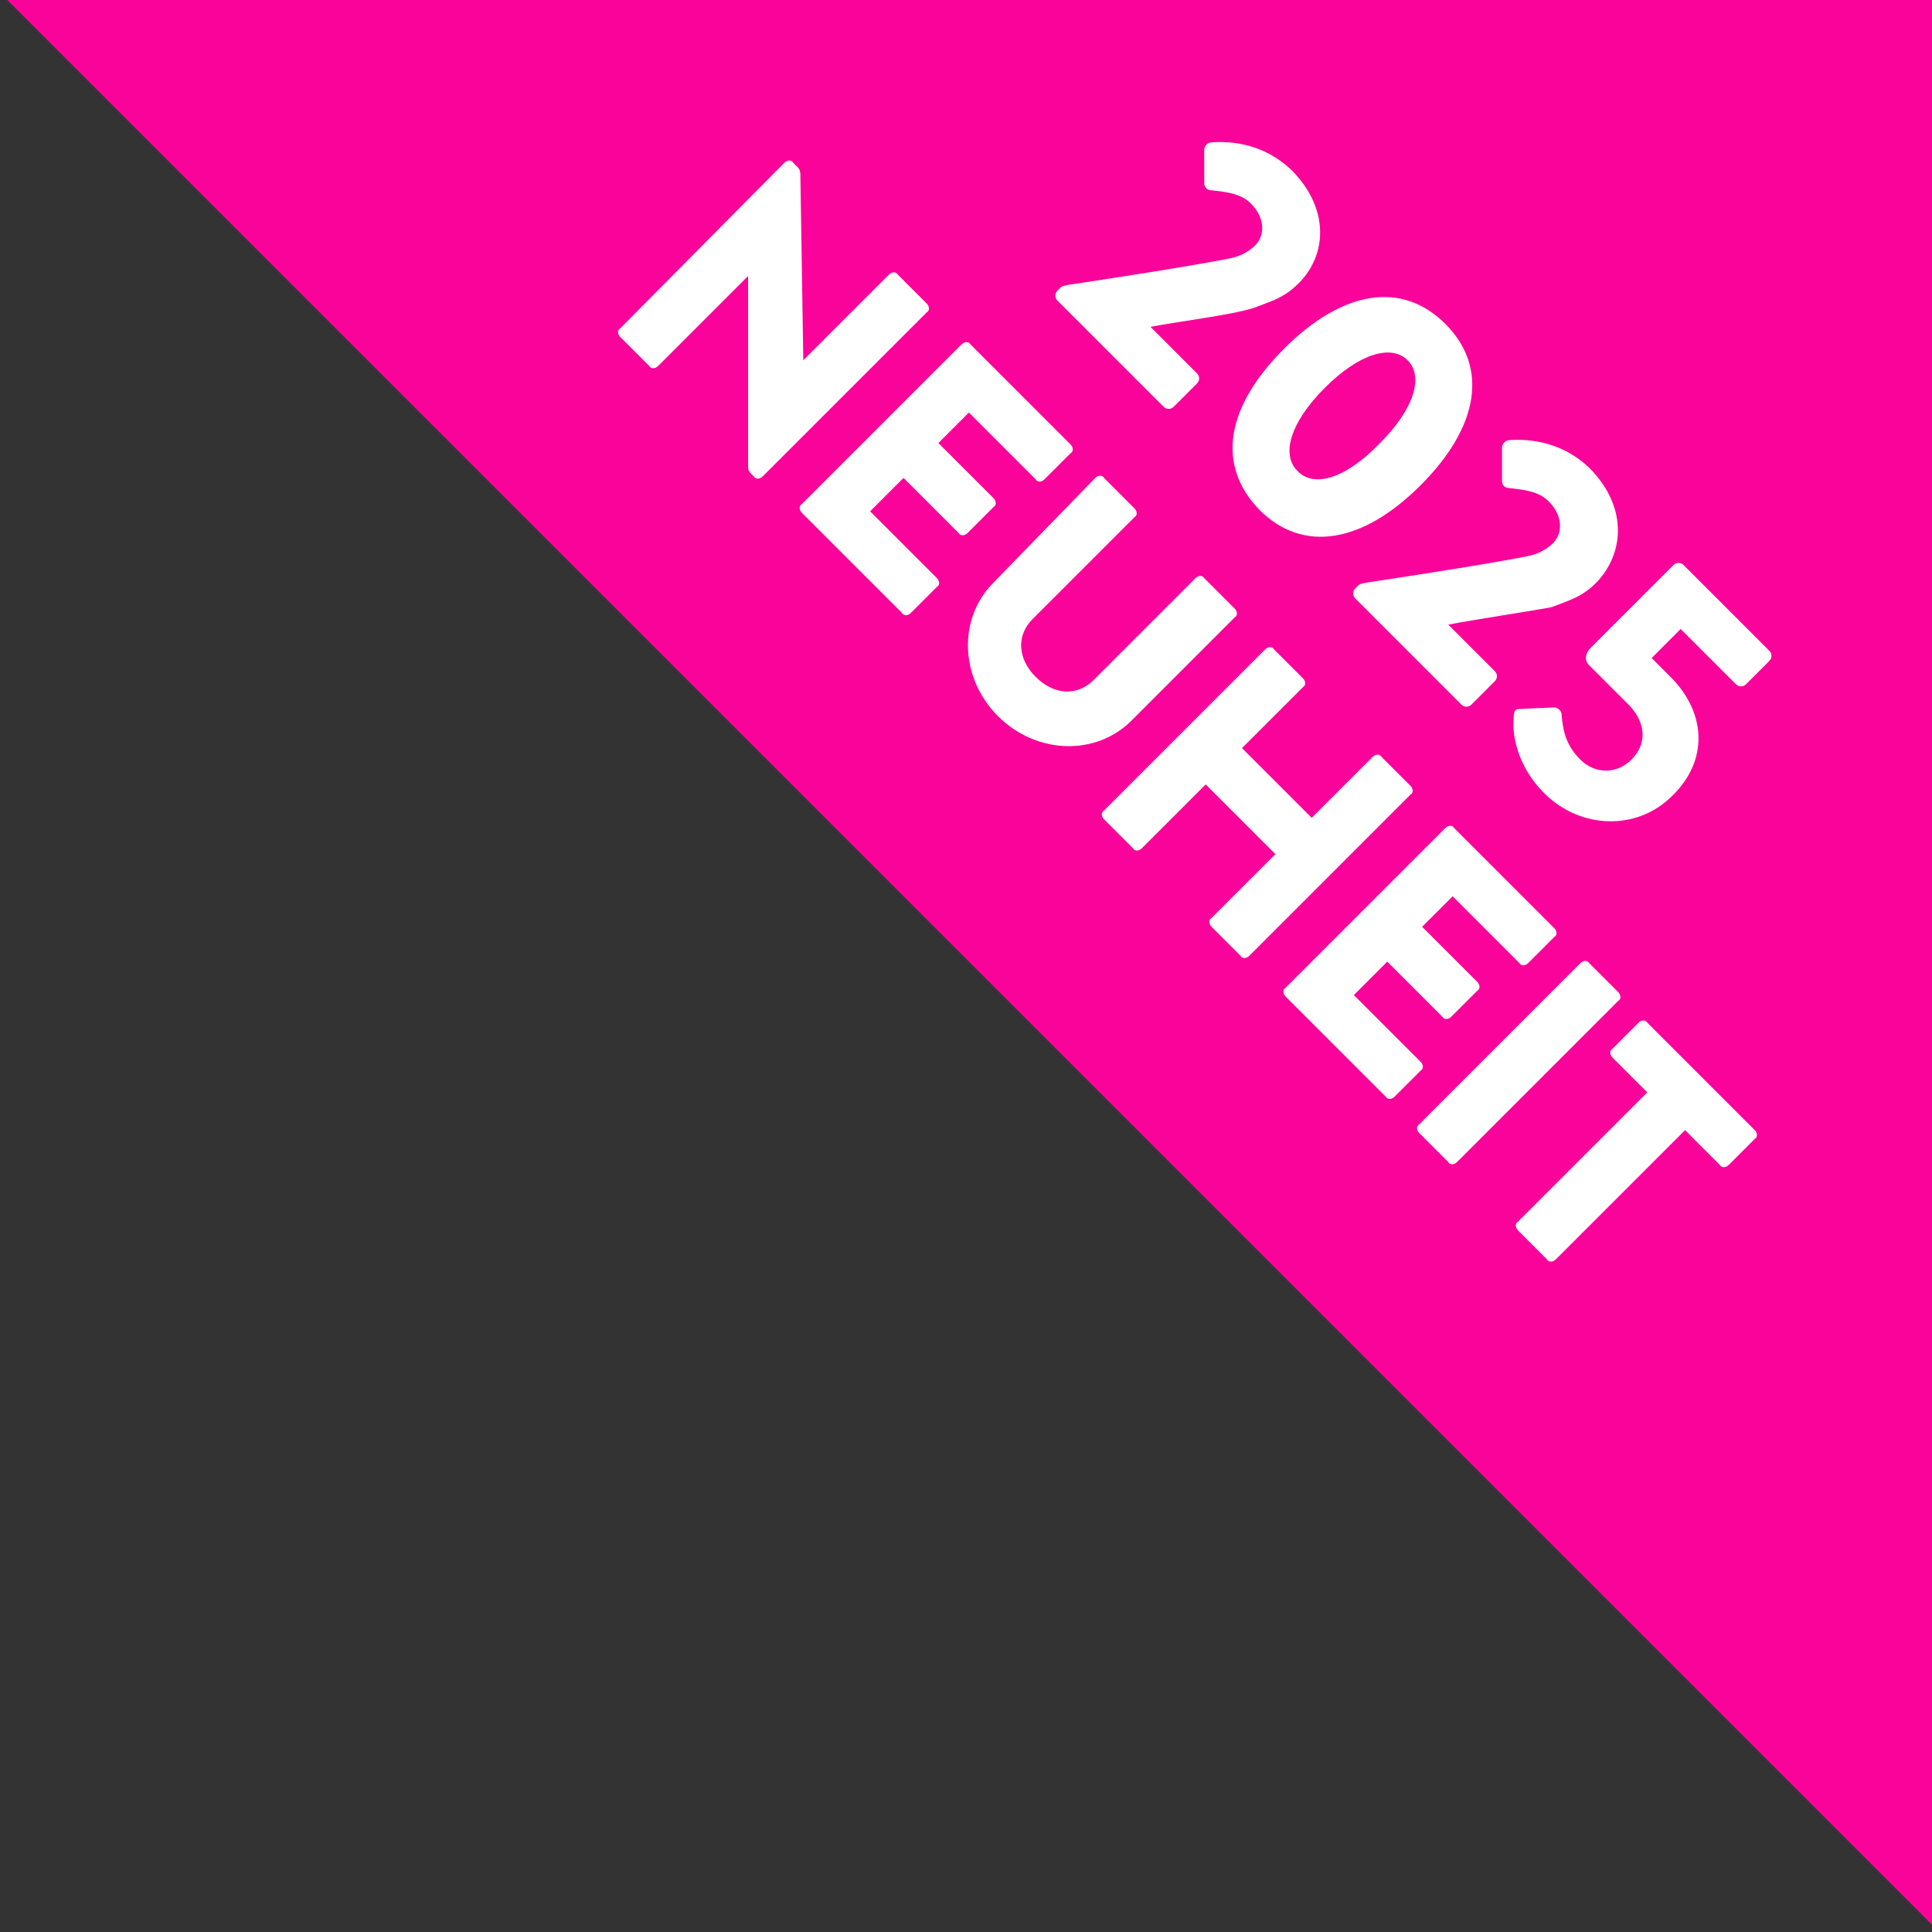
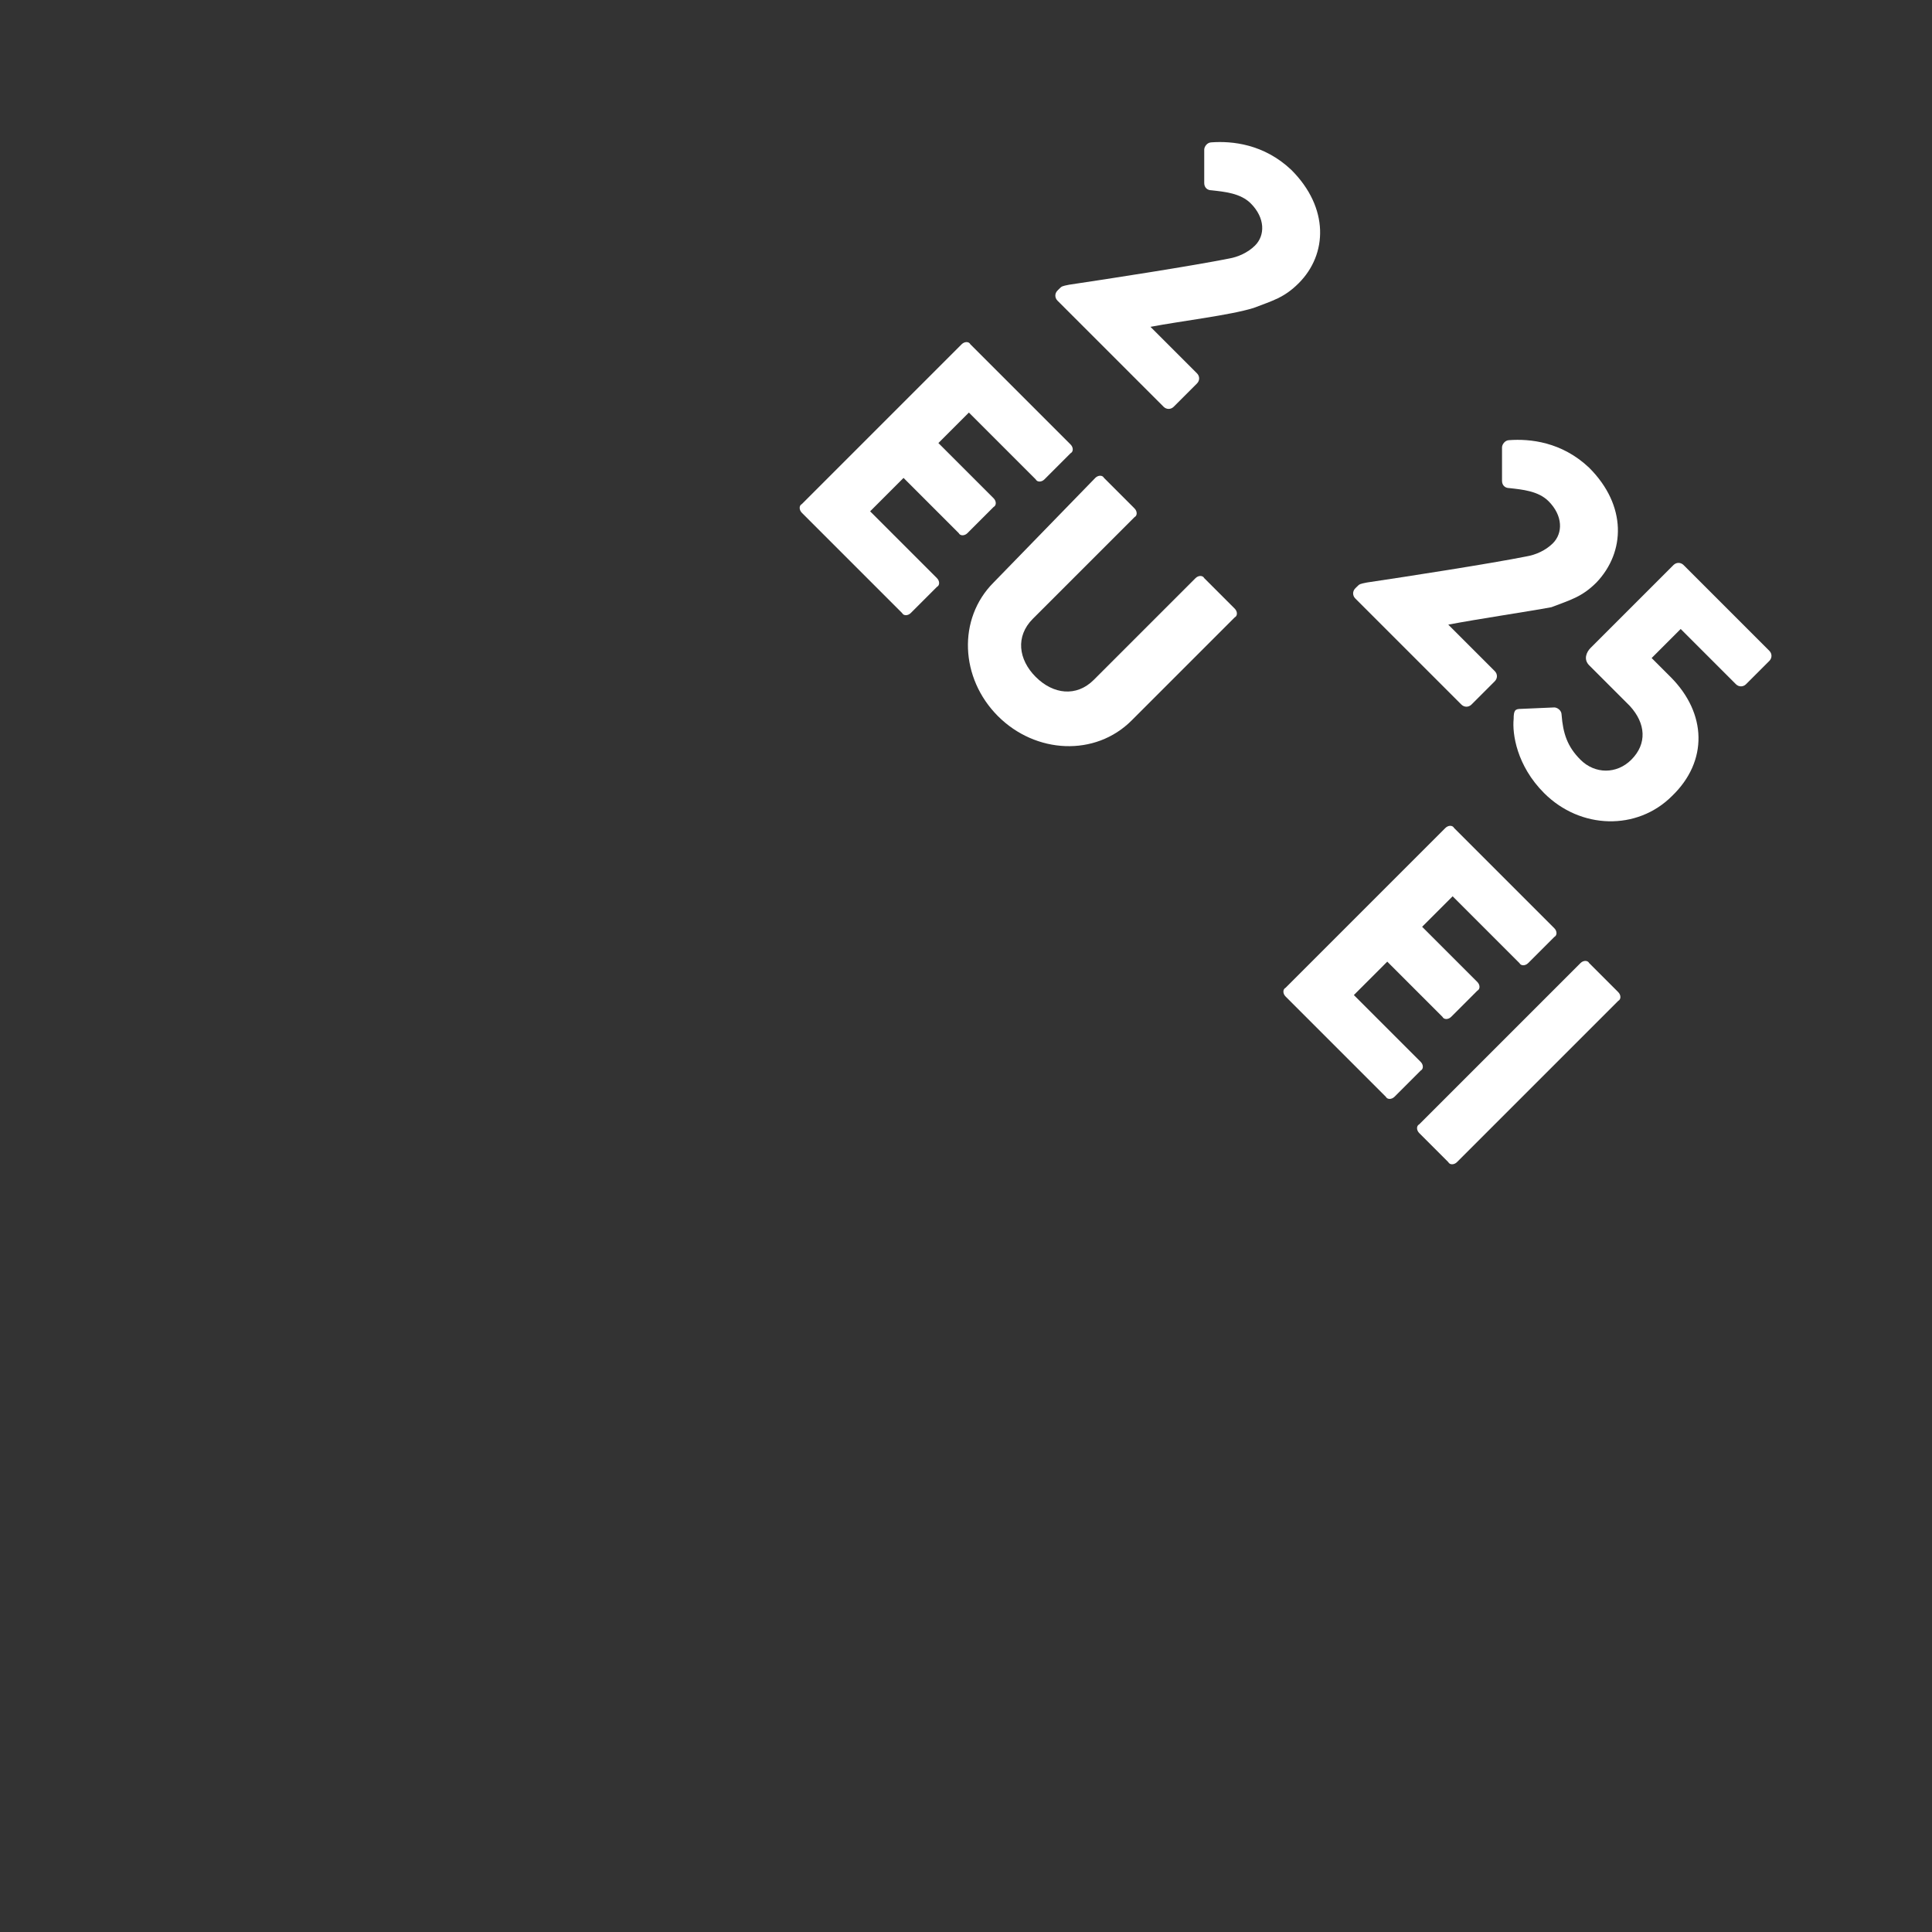
<svg xmlns="http://www.w3.org/2000/svg" version="1.1" id="Calque_1" x="0px" y="0px" viewBox="0 0 133 133" xml:space="preserve" width="133" height="133">
  <rect x="0" y="0" width="133" height="133" fill="#333333" stroke="none" />
  <defs id="defs73"> </defs>
  <style type="text/css" id="style2"> .st0{fill:#FA039A;} .st1{enable-background:new ;} .st2{fill:#FFFFFF;} .st3{fill:#FECB00;} </style>
  <g id="g3177" transform="translate(-227,0.2)">
-     <polygon class="st1" points="360,132.3 360,-0.2 227.5,-0.2 " id="polygon3013" style="fill:#fa039a;enable-background:new" />
    <g id="g3023">
      <path class="st2" d="m 306.2,22.3 3.2,3.2 c 0.2,0.2 0.2,0.5 0,0.7 l -1.6,1.6 c -0.2,0.2 -0.5,0.2 -0.7,0 l -7.3,-7.3 c -0.2,-0.2 -0.2,-0.5 0,-0.7 l 0.1,-0.1 c 0.2,-0.2 0.2,-0.2 0.7,-0.3 2.7,-0.4 8.5,-1.3 11,-1.8 0.6,-0.1 1.3,-0.4 1.8,-0.9 0.7,-0.7 0.7,-1.9 -0.3,-2.9 -0.7,-0.7 -1.8,-0.8 -2.7,-0.9 -0.3,0 -0.5,-0.2 -0.5,-0.5 v -2.3 c 0,-0.2 0.2,-0.5 0.5,-0.5 1.4,-0.1 3.6,0.1 5.5,1.9 2.6,2.6 2.5,5.8 0.5,7.8 -1,1 -1.8,1.2 -3.1,1.7 -1.6,0.5 -5,0.9 -7.1,1.3 z" id="path3015" style="fill:#ffffff" />
-       <path class="st2" d="m 315.4,23.8 c 4,-4 8.1,-4.7 11.1,-1.7 3,3 2.3,7.1 -1.7,11.1 -4,4 -8.1,4.7 -11.1,1.7 -3,-3.1 -2.3,-7.1 1.7,-11.1 z m 6.6,6.5 c 2.4,-2.4 3,-4.6 1.9,-5.7 -1.1,-1.1 -3.3,-0.5 -5.7,1.9 -2.4,2.4 -3,4.6 -1.9,5.7 1.1,1.2 3.3,0.6 5.7,-1.9 z" id="path3017" style="fill:#ffffff" />
      <path class="st2" d="m 326.7,42.8 3.2,3.2 c 0.2,0.2 0.2,0.5 0,0.7 l -1.6,1.6 c -0.2,0.2 -0.5,0.2 -0.7,0 L 320.3,41 c -0.2,-0.2 -0.2,-0.5 0,-0.7 l 0.1,-0.1 c 0.2,-0.2 0.2,-0.2 0.7,-0.3 2.7,-0.4 8.5,-1.3 11,-1.8 0.6,-0.1 1.3,-0.4 1.8,-0.9 0.7,-0.7 0.7,-1.9 -0.3,-2.9 -0.7,-0.7 -1.8,-0.8 -2.7,-0.9 -0.3,0 -0.5,-0.2 -0.5,-0.5 v -2.3 c 0,-0.2 0.2,-0.5 0.5,-0.5 1.4,-0.1 3.6,0.1 5.5,1.9 2.6,2.6 2.5,5.8 0.5,7.9 -1,1 -1.8,1.2 -3.1,1.7 -1.6,0.3 -5,0.8 -7.1,1.2 z" id="path3019" style="fill:#ffffff" />
      <path class="st2" d="m 331.7,48.6 2.3,-0.1 c 0.2,0 0.5,0.2 0.5,0.5 0.1,1.3 0.4,2.2 1.3,3.1 1,1 2.5,1 3.5,0 1.1,-1.1 1,-2.5 -0.1,-3.7 l -2.8,-2.8 c -0.4,-0.4 -0.2,-0.9 0.1,-1.2 l 5.7,-5.7 c 0.2,-0.2 0.5,-0.2 0.7,0 l 5.9,5.9 c 0.2,0.2 0.2,0.5 0,0.7 l -1.6,1.6 c -0.2,0.2 -0.5,0.2 -0.7,0 l -3.8,-3.8 -2,2 1.3,1.3 c 2.5,2.5 2.6,5.8 0.1,8.2 -2.4,2.4 -6.3,2.3 -8.8,-0.2 -1.9,-1.9 -2.2,-4.1 -2.1,-5.1 0,-0.6 0.1,-0.7 0.5,-0.7 z" id="path3021" style="fill:#ffffff" />
    </g>
    <g id="g3039">
-       <path class="st2" d="m 281,11 c 0.2,-0.2 0.5,-0.2 0.6,0 l 0.3,0.3 c 0.2,0.2 0.2,0.4 0.2,0.7 l 0.2,12.6 v 0 l 5.9,-5.9 c 0.2,-0.2 0.5,-0.2 0.6,0 l 2,2 c 0.2,0.2 0.2,0.5 0,0.6 l -11.3,11.3 c -0.2,0.2 -0.5,0.2 -0.6,0 l -0.2,-0.2 c -0.2,-0.2 -0.2,-0.3 -0.2,-0.6 v -13 0 l -6.2,6.2 c -0.2,0.2 -0.5,0.2 -0.6,0 l -2,-2 c -0.2,-0.2 -0.2,-0.5 0,-0.6 z" id="path3025" style="fill:#ffffff" />
      <path class="st2" d="m 293.2,23.5 c 0.2,-0.2 0.5,-0.2 0.6,0 l 6.9,6.9 c 0.2,0.2 0.2,0.5 0,0.6 l -1.8,1.8 c -0.2,0.2 -0.5,0.2 -0.6,0 l -4.6,-4.6 -2.1,2.1 3.8,3.8 c 0.2,0.2 0.2,0.5 0,0.6 l -1.8,1.8 c -0.2,0.2 -0.5,0.2 -0.6,0 l -3.8,-3.8 -2.3,2.3 4.6,4.6 c 0.2,0.2 0.2,0.5 0,0.6 l -1.8,1.8 c -0.2,0.2 -0.5,0.2 -0.6,0 l -6.9,-6.9 c -0.2,-0.2 -0.2,-0.5 0,-0.6 z" id="path3027" style="fill:#ffffff" />
      <path class="st2" d="m 302.4,32.7 c 0.2,-0.2 0.5,-0.2 0.6,0 l 2.1,2.1 c 0.2,0.2 0.2,0.5 0,0.6 l -7,7 c -1.2,1.2 -1,2.8 0.2,4 1.2,1.2 2.8,1.4 4,0.2 l 7,-7 c 0.2,-0.2 0.5,-0.2 0.6,0 l 2.1,2.1 c 0.2,0.2 0.2,0.5 0,0.6 l -7.1,7.1 c -2.5,2.5 -6.6,2.3 -9.2,-0.3 -2.6,-2.6 -2.8,-6.7 -0.3,-9.2 z" id="path3029" style="fill:#ffffff" />
-       <path class="st2" d="m 314.1,44.5 c 0.2,-0.2 0.5,-0.2 0.6,0 l 2,2 c 0.2,0.2 0.2,0.5 0,0.6 l -4.2,4.2 4.8,4.8 4.2,-4.2 c 0.2,-0.2 0.5,-0.2 0.6,0 l 2,2 c 0.2,0.2 0.2,0.5 0,0.6 L 313,65.6 c -0.2,0.2 -0.5,0.2 -0.6,0 l -2,-2 c -0.2,-0.2 -0.2,-0.5 0,-0.6 l 4.4,-4.4 -4.8,-4.8 -4.4,4.4 c -0.2,0.2 -0.5,0.2 -0.6,0 l -2,-2 c -0.2,-0.2 -0.2,-0.5 0,-0.6 z" id="path3031" style="fill:#ffffff" />
      <path class="st2" d="m 326.5,56.8 c 0.2,-0.2 0.5,-0.2 0.6,0 l 6.9,6.9 c 0.2,0.2 0.2,0.5 0,0.6 l -1.8,1.8 c -0.2,0.2 -0.5,0.2 -0.6,0 l -4.6,-4.6 -2.1,2.1 3.8,3.8 c 0.2,0.2 0.2,0.5 0,0.6 l -1.8,1.8 c -0.2,0.2 -0.5,0.2 -0.6,0 l -3.8,-3.8 -2.3,2.3 4.6,4.6 c 0.2,0.2 0.2,0.5 0,0.6 l -1.8,1.8 c -0.2,0.2 -0.5,0.2 -0.6,0 l -6.9,-6.9 c -0.2,-0.2 -0.2,-0.5 0,-0.6 z" id="path3033" style="fill:#ffffff" />
      <path class="st2" d="m 335.8,66.1 c 0.2,-0.2 0.5,-0.2 0.6,0 l 2,2 c 0.2,0.2 0.2,0.5 0,0.6 l -11.1,11.1 c -0.2,0.2 -0.5,0.2 -0.6,0 l -2,-2 c -0.2,-0.2 -0.2,-0.5 0,-0.6 z" id="path3035" style="fill:#ffffff" />
-       <path class="st2" d="M 340.4,75 338,72.6 c -0.2,-0.2 -0.2,-0.5 0,-0.6 l 1.8,-1.8 c 0.2,-0.2 0.5,-0.2 0.6,0 l 7.4,7.4 c 0.2,0.2 0.2,0.5 0,0.6 L 346,80 c -0.2,0.2 -0.5,0.2 -0.6,0 l -2.4,-2.4 -8.9,8.9 c -0.2,0.2 -0.5,0.2 -0.6,0 l -2,-2 c -0.2,-0.2 -0.2,-0.5 0,-0.6 z" id="path3037" style="fill:#ffffff" />
    </g>
  </g>
</svg>